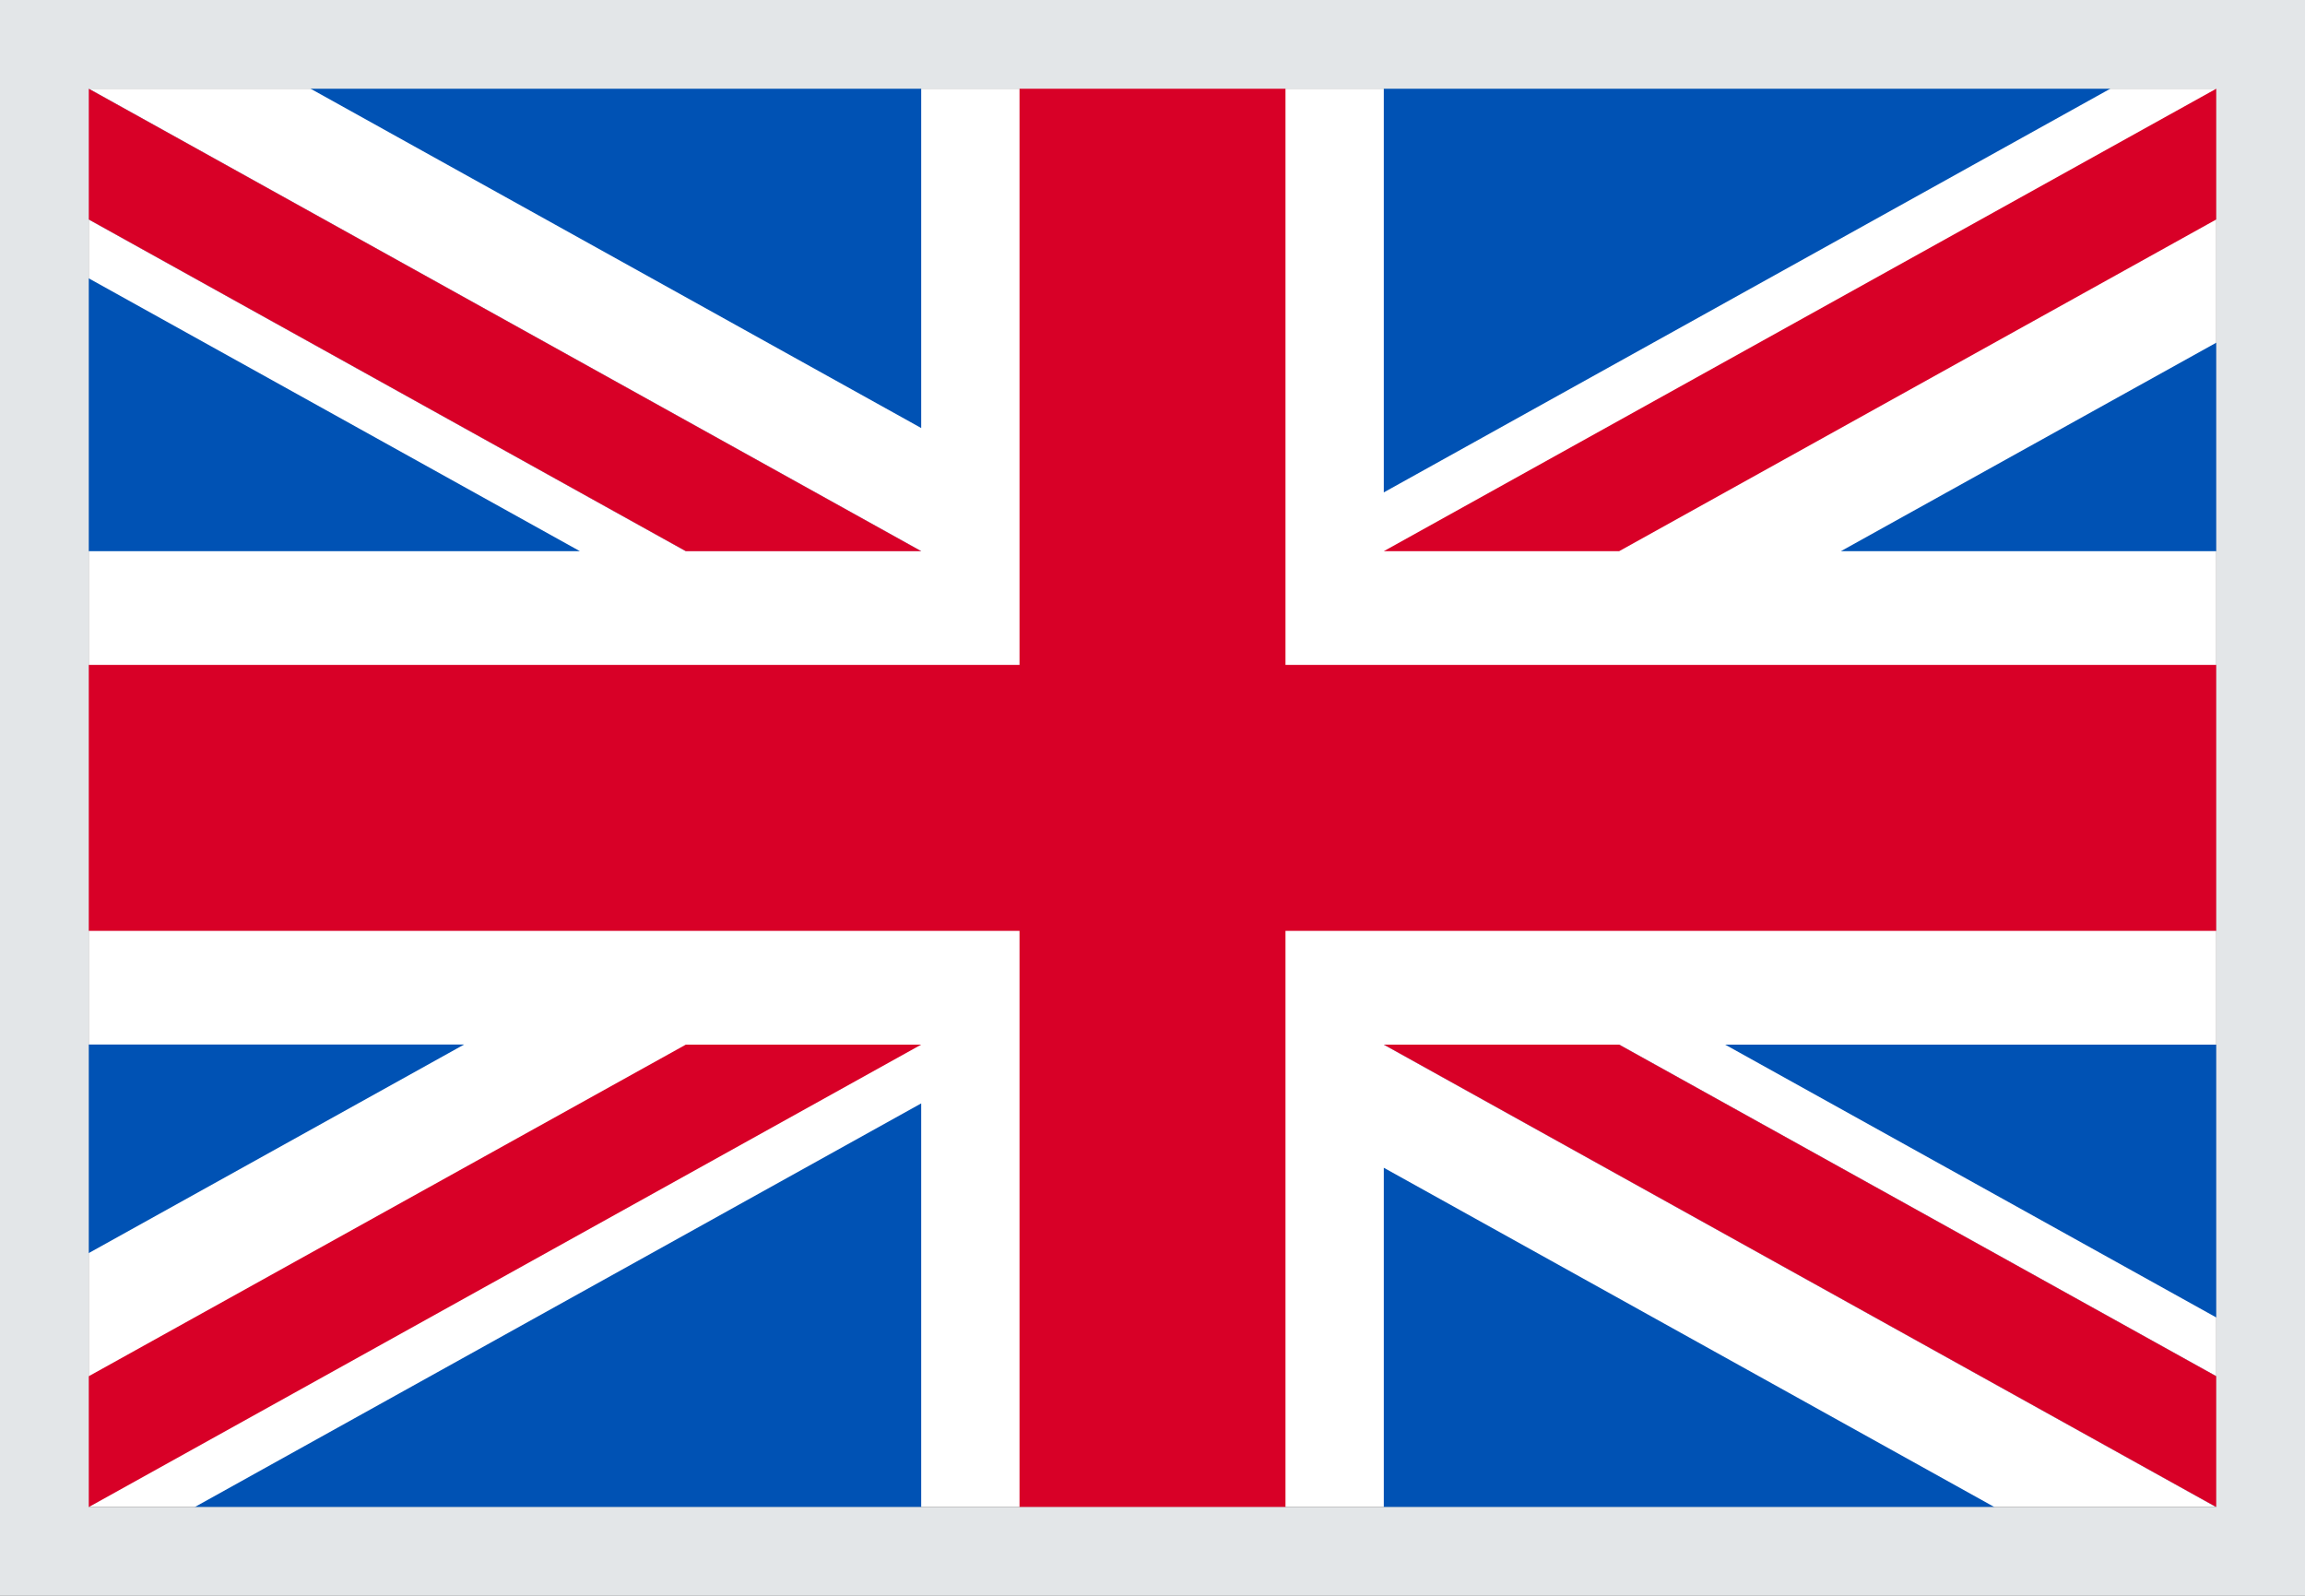
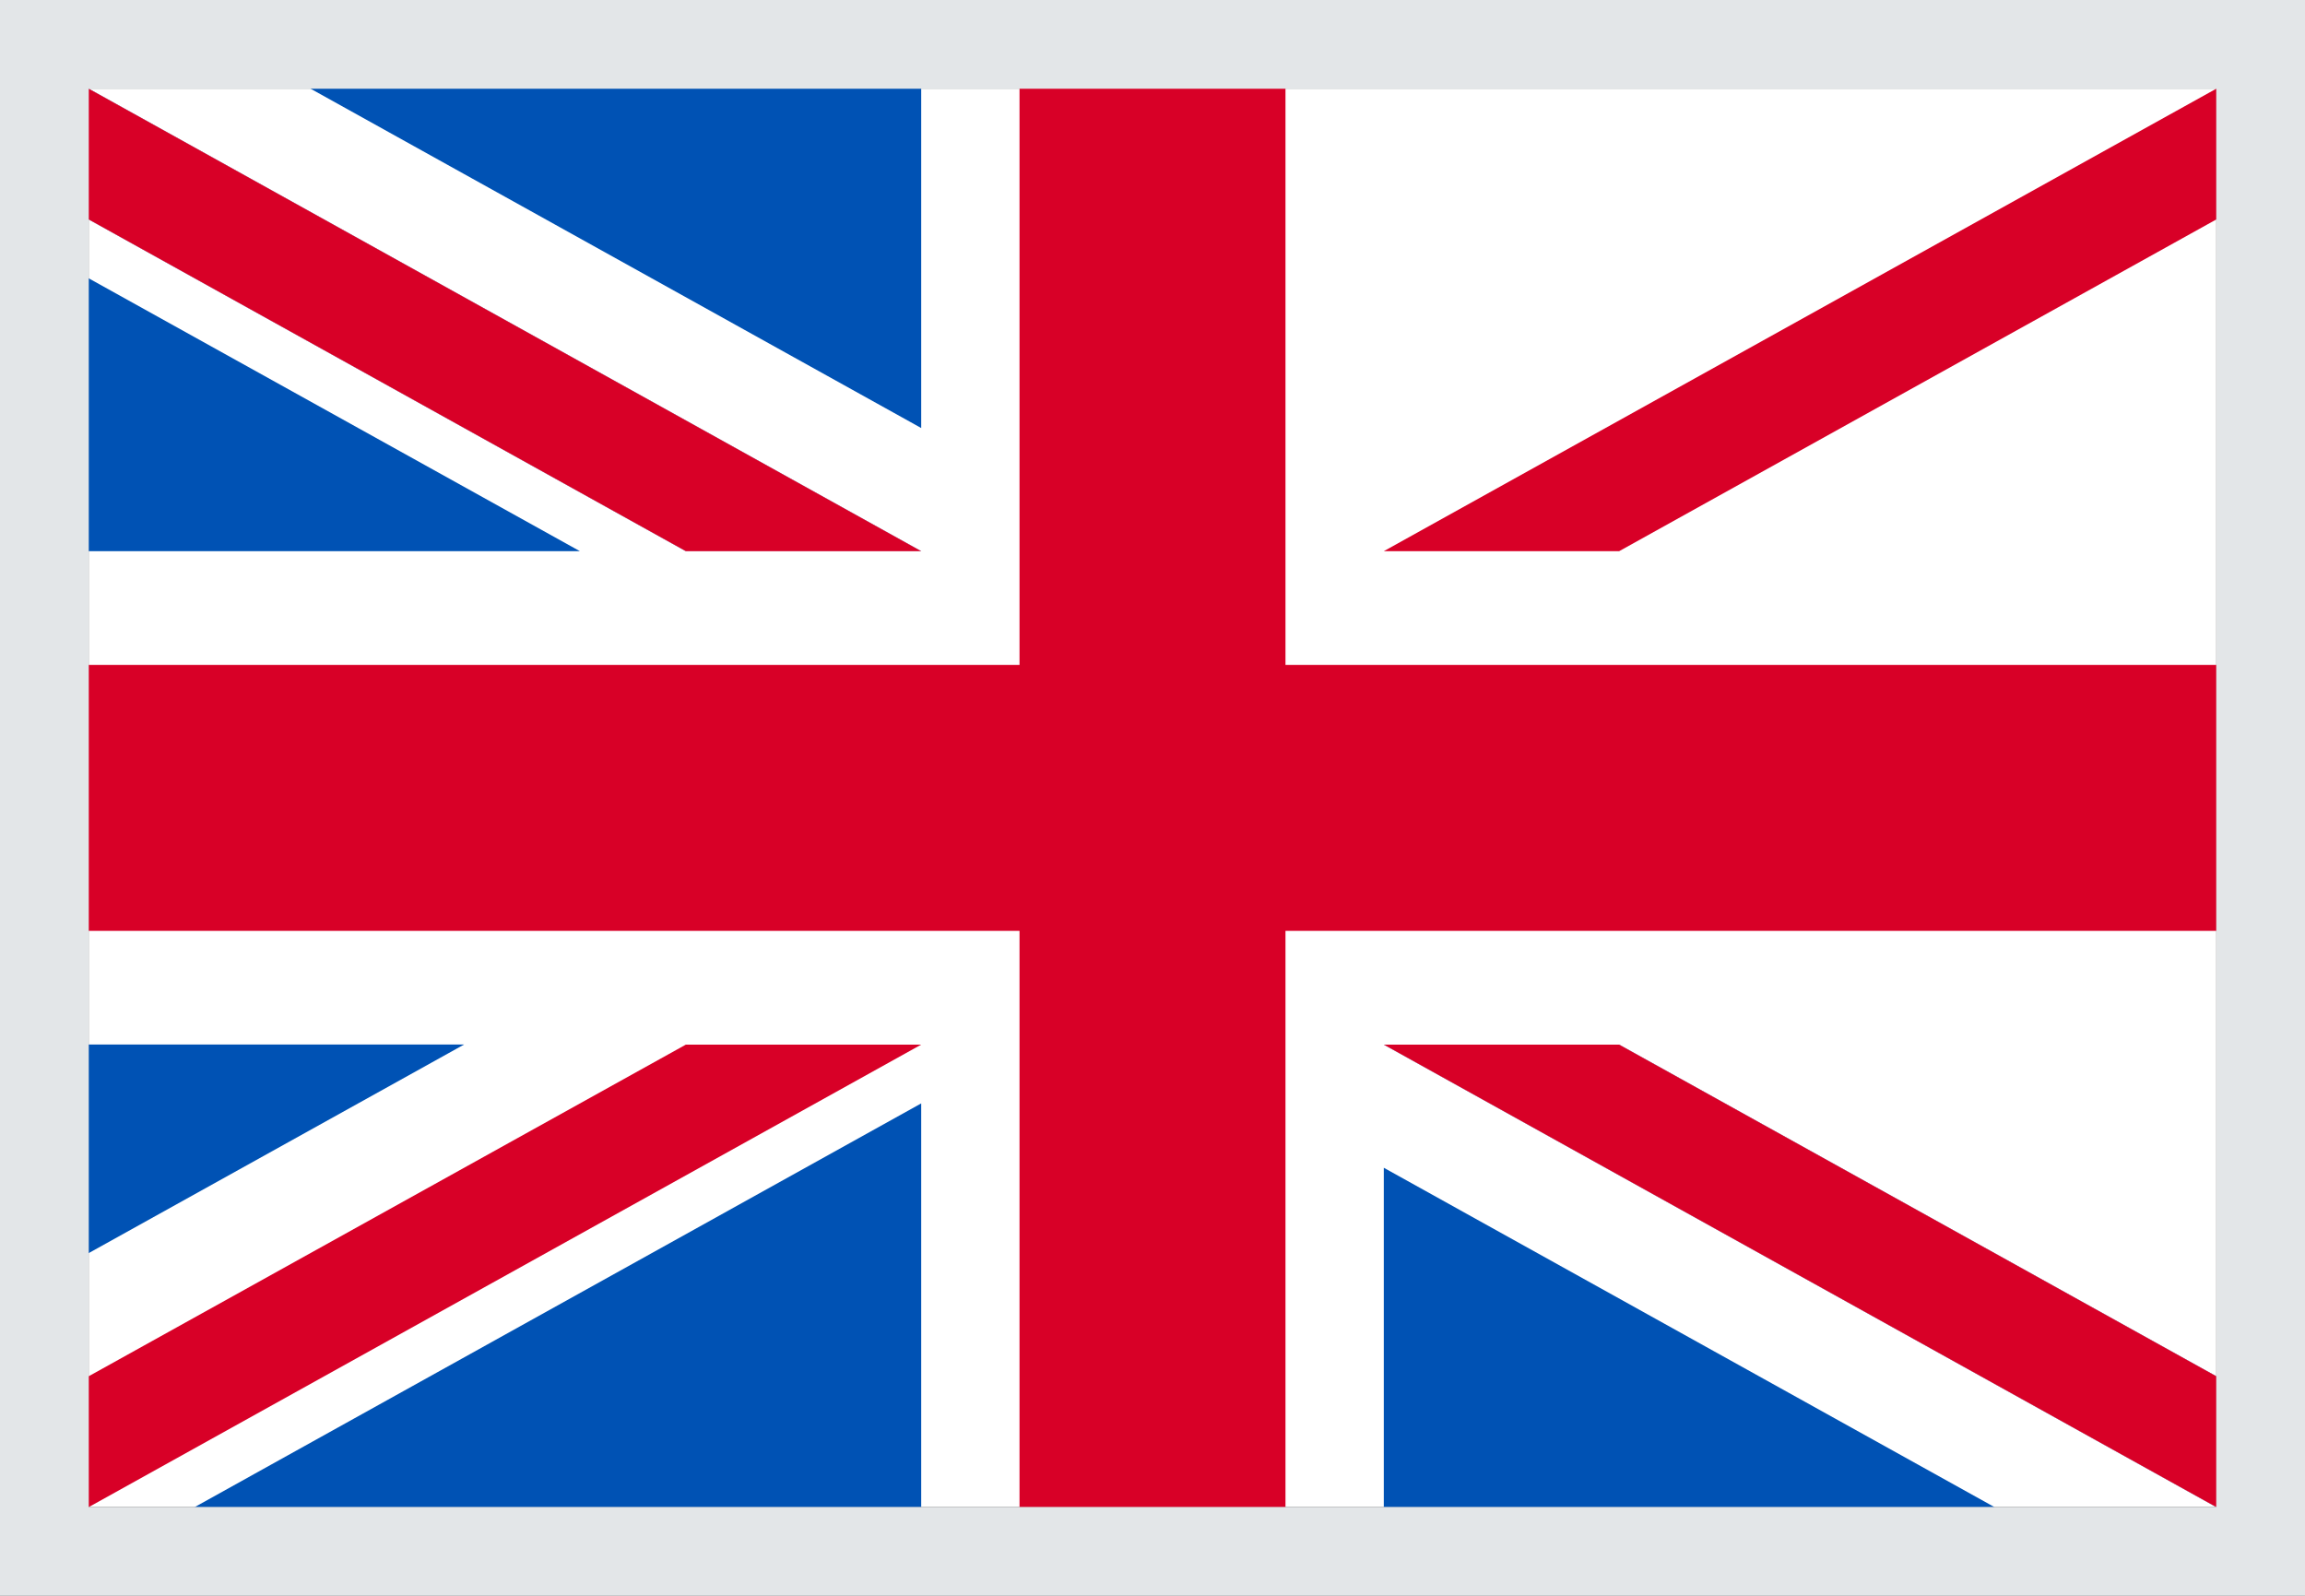
<svg xmlns="http://www.w3.org/2000/svg" width="26" height="18" viewBox="0 0 26 18" fill="none">
  <rect x="0" y="0" width="26" height="18" fill="#333333" stroke="none" />
  <g clip-path="url(#clip0_3177_198486)">
    <path d="M1 1H25V17H1V1Z" fill="white" />
    <path d="M14.5 1H11.5V7.5H1V10.5H11.5V17H14.5V10.5H25V7.5H14.5V1Z" fill="#D80027" />
-     <path d="M19.459 11.783L25 14.861V11.783H19.459ZM15.609 11.783L25 17V15.524L18.264 11.783H15.609ZM22.498 17L15.609 13.172V17H22.498Z" fill="#0052B4" />
+     <path d="M19.459 11.783V11.783H19.459ZM15.609 11.783L25 17V15.524L18.264 11.783H15.609ZM22.498 17L15.609 13.172V17H22.498Z" fill="#0052B4" />
    <path d="M15.609 11.783L25 17V15.524L18.264 11.783H15.609Z" fill="white" />
    <path d="M15.609 11.783L25 17V15.524L18.264 11.783H15.609Z" fill="#D80027" />
    <path d="M5.235 11.782L1 14.135V11.782H5.235ZM10.391 12.446V17H2.195L10.391 12.446Z" fill="#0052B4" />
    <path d="M7.736 11.783L1 15.524V17L10.391 11.783H7.736Z" fill="#D80027" />
    <path d="M6.541 6.217L1 3.139V6.217H6.541ZM10.391 6.217L1 1V2.475L7.736 6.217H10.391ZM3.502 1L10.391 4.828V1H3.502Z" fill="#0052B4" />
    <path d="M10.391 6.217L1 1V2.475L7.736 6.217H10.391Z" fill="white" />
    <path d="M10.391 6.217L1 1V2.475L7.736 6.217H10.391Z" fill="#D80027" />
-     <path d="M20.765 6.217L25 3.865V6.217H20.765ZM15.609 5.554V1H23.805L15.609 5.554Z" fill="#0052B4" />
    <path d="M18.264 6.217L25 2.475V1L15.609 6.217H18.264Z" fill="#D80027" />
  </g>
  <rect x="0.5" y="0.5" width="25" height="17" stroke="#E3E6E8" />
  <defs>
    <clipPath id="clip0_3177_198486">
      <rect x="1" y="1" width="24" height="16" fill="white" />
    </clipPath>
  </defs>
</svg>